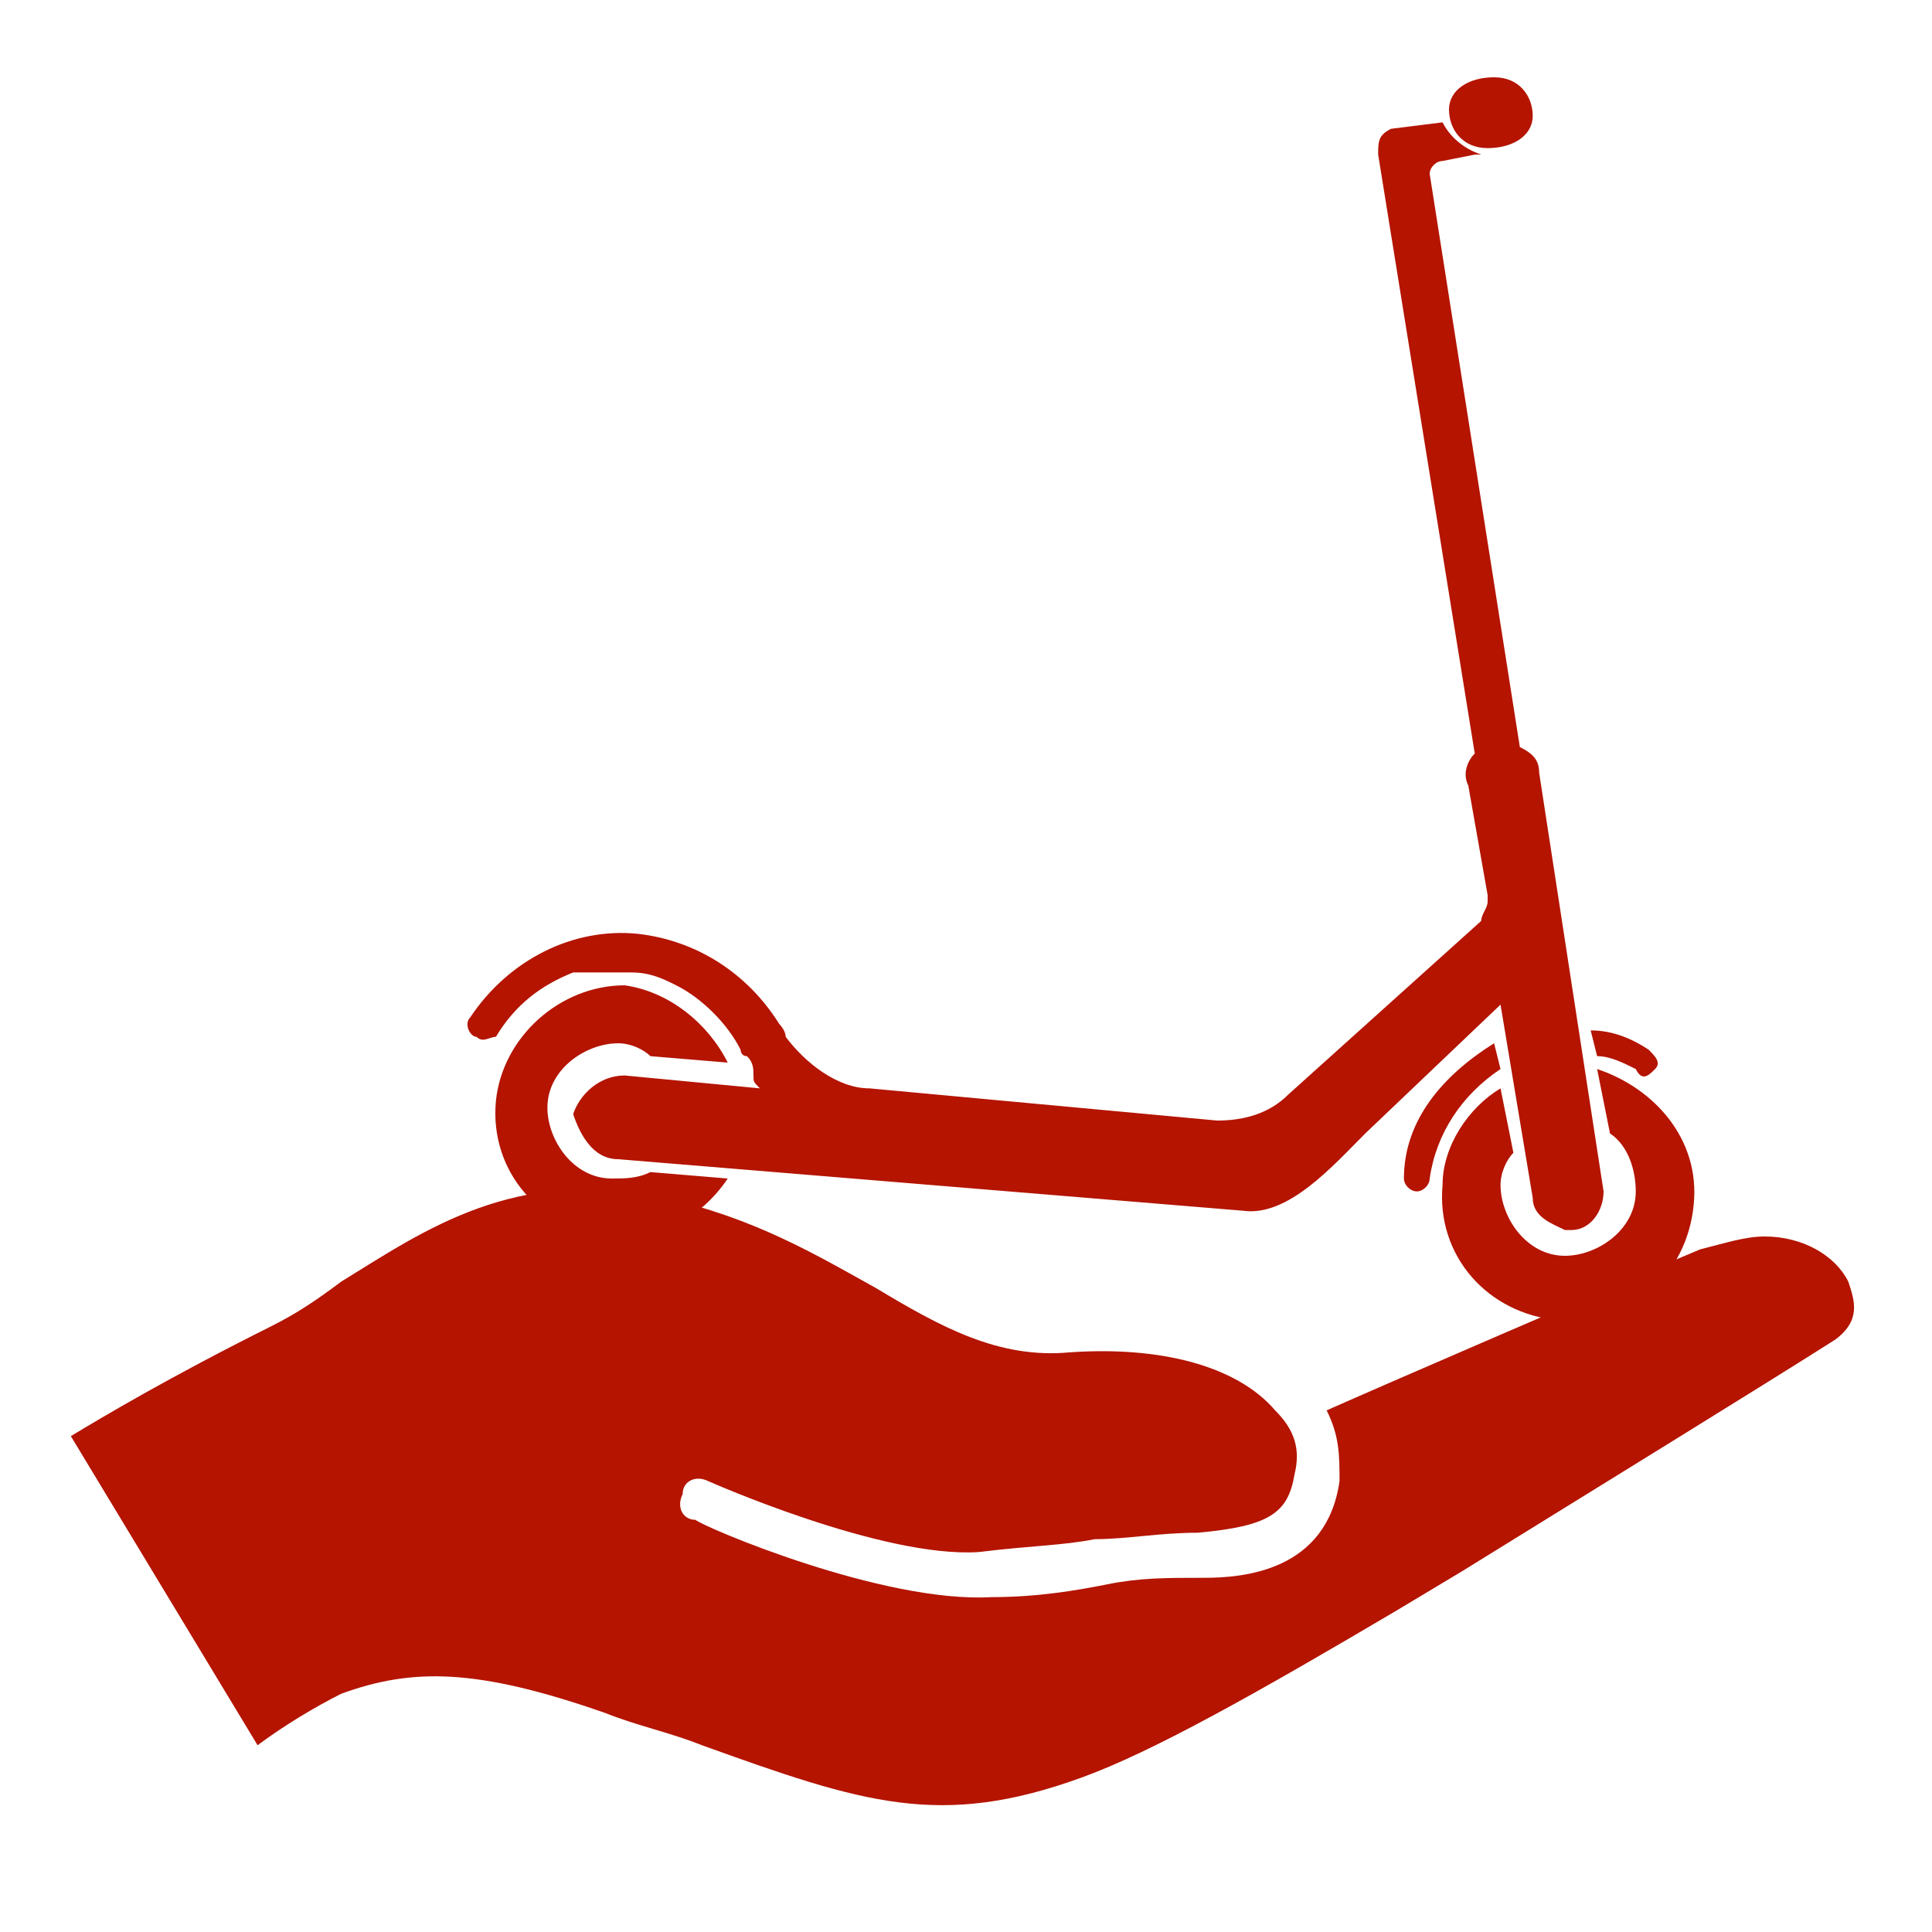
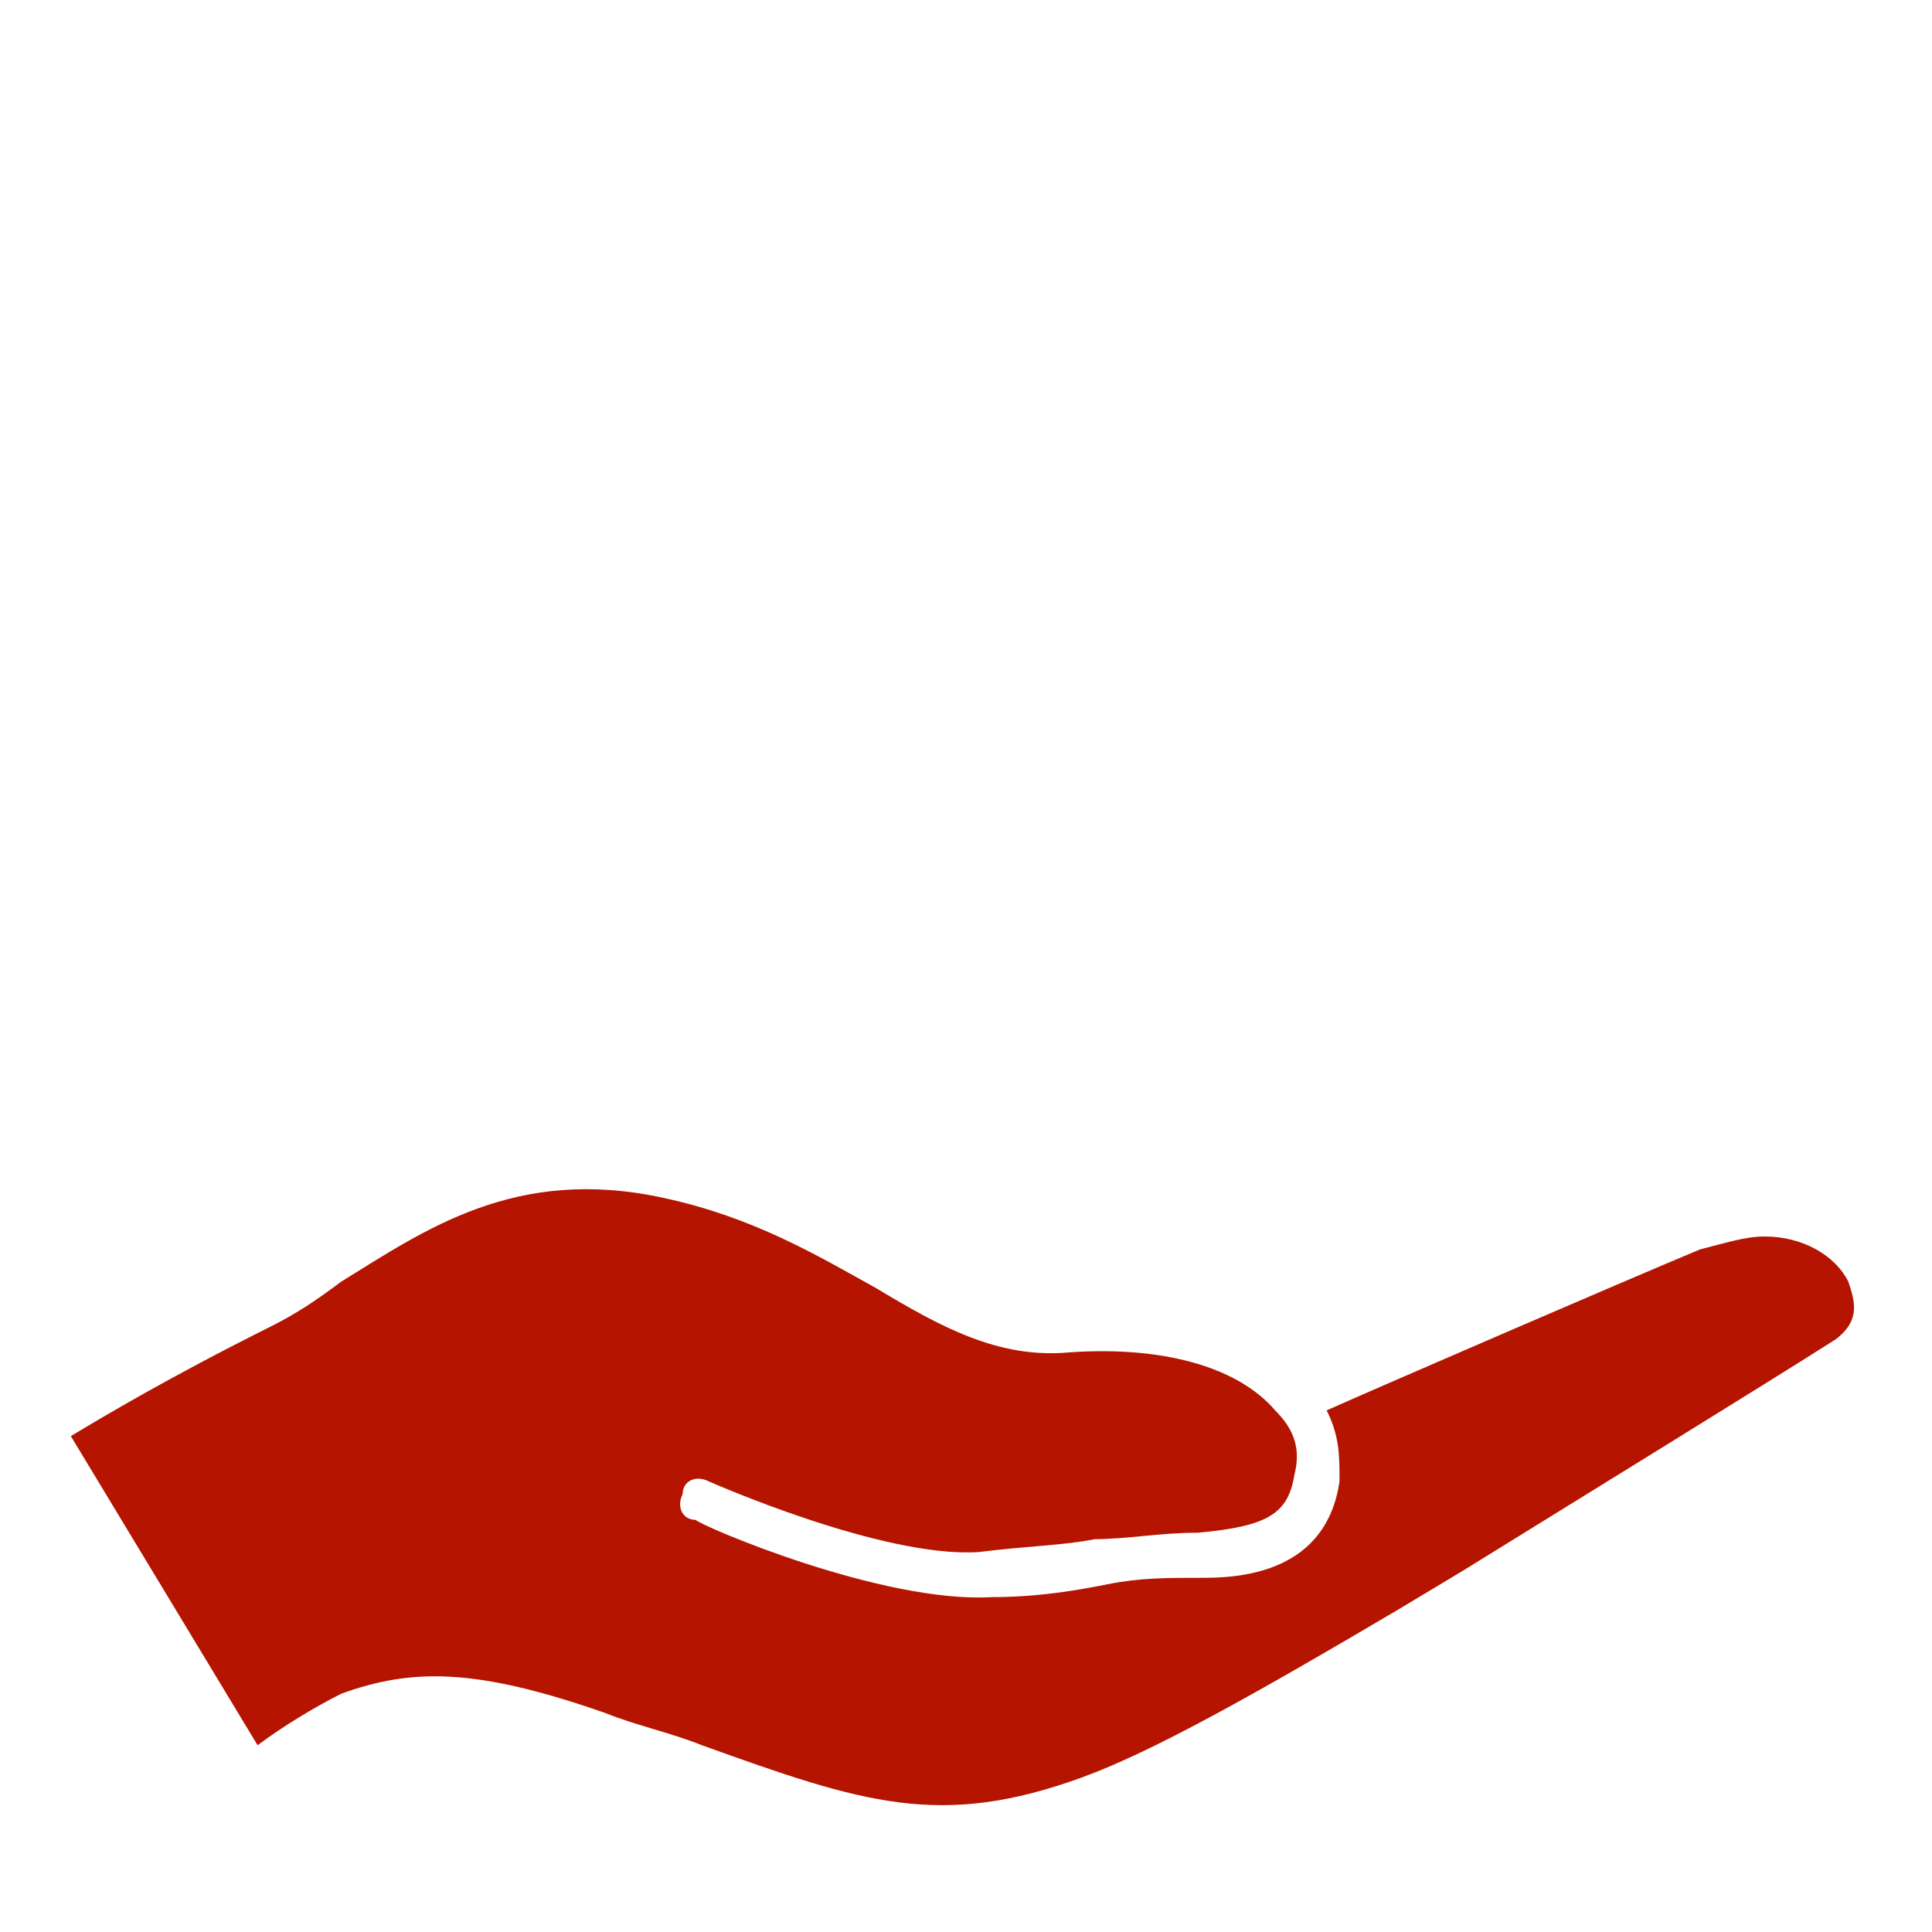
<svg xmlns="http://www.w3.org/2000/svg" version="1.1" id="Calque_1" x="0px" y="0px" viewBox="0 0 30 30" style="enable-background:new 0 0 30 30;" xml:space="preserve">
  <style type="text/css">
	.st0{fill:#B41400;}
</style>
  <g>
    <g>
	</g>
    <g>
	</g>
    <g>
	</g>
  </g>
  <path class="st0" d="M4.2,20.6c0.4-0.2,0.7-0.4,1.1-0.7c1.3-0.8,2.7-1.8,5-1.3c1.4,0.3,2.4,0.9,3.3,1.4c1,0.6,1.9,1.1,3,1  c1.4-0.1,2.6,0.2,3.2,0.9c0.3,0.3,0.4,0.6,0.3,1c-0.1,0.6-0.4,0.8-1.5,0.9c-0.6,0-1.1,0.1-1.6,0.1c-0.5,0.1-1,0.1-1.8,0.2  c-1.5,0.1-4.2-1.1-4.2-1.1c-0.2-0.1-0.4,0-0.4,0.2c-0.1,0.2,0,0.4,0.2,0.4c0.1,0.1,2.9,1.3,4.6,1.2c0.7,0,1.3-0.1,1.8-0.2  c0.5-0.1,0.9-0.1,1.5-0.1c0.6,0,1.9-0.1,2.1-1.5c0-0.4,0-0.7-0.2-1.1c0.9-0.4,4.6-2,5.8-2.5c0.4-0.1,0.7-0.2,1-0.2  c0.6,0,1.1,0.3,1.3,0.7c0.1,0.3,0.2,0.6-0.2,0.9c-1.1,0.7-3.7,2.3-5.8,3.6L21.7,25c-2.2,1.3-3.8,2.2-4.9,2.6  c-2.2,0.8-3.4,0.4-5.9-0.5c-0.5-0.2-1-0.3-1.5-0.5c-2-0.7-3-0.7-4.1-0.3c-0.4,0.2-0.9,0.5-1.3,0.8l-2.9-4.8  C1.6,22,2.6,21.4,4.2,20.6z" />
-   <path class="st0" d="M22.4,18.4c-0.1,1.1,0.7,2,1.8,2.1c1.1,0.1,2-0.7,2.1-1.8c0.1-1-0.6-1.8-1.5-2.1l0.2,1c0.3,0.2,0.4,0.6,0.4,0.9  c0,0.6-0.6,1-1.1,1c-0.6,0-1-0.6-1-1.1c0-0.2,0.1-0.4,0.2-0.5l-0.2-1C22.8,17.2,22.4,17.8,22.4,18.4z M25.7,16.6  c0.1-0.1,0-0.2-0.1-0.3c-0.3-0.2-0.6-0.3-0.9-0.3l0.1,0.4c0.2,0,0.4,0.1,0.6,0.2C25.5,16.8,25.6,16.7,25.7,16.6z M23.8,1.8  c0-0.3-0.2-0.6-0.6-0.6c-0.4,0-0.7,0.2-0.7,0.5c0,0.3,0.2,0.6,0.6,0.6C23.5,2.3,23.8,2.1,23.8,1.8z M21.2,17.6l2.1-2l0.5,3  c0,0.3,0.3,0.4,0.5,0.5c0,0,0.1,0,0.1,0c0.3,0,0.5-0.3,0.5-0.6l-1-6.5c0-0.2-0.1-0.3-0.3-0.4l-1.4-8.9c0,0,0,0,0,0  c0-0.1,0.1-0.2,0.2-0.2l0.5-0.1l0.1,0c-0.3-0.1-0.5-0.3-0.6-0.5L21.6,2c-0.2,0.1-0.2,0.2-0.2,0.4l1.5,9.3c-0.1,0.1-0.2,0.3-0.1,0.5  l0.3,1.7c0,0,0,0.1,0,0.1c0,0.1-0.1,0.2-0.1,0.3l0,0L20,17l0,0c-0.3,0.3-0.7,0.4-1.1,0.4l0,0l-5.4-0.5l0,0c-0.5,0-1-0.4-1.3-0.8  c0,0,0,0,0,0c0-0.1-0.1-0.2-0.1-0.2c-0.5-0.8-1.3-1.3-2.2-1.4c-1-0.1-2,0.4-2.6,1.3c-0.1,0.1,0,0.3,0.1,0.3c0.1,0.1,0.2,0,0.3,0  c0.3-0.5,0.7-0.8,1.2-1c0,0,0,0,0,0c0,0,0.1,0,0.1,0c0,0,0,0,0,0c0,0,0.1,0,0.1,0c0,0,0,0,0.1,0c0,0,0,0,0.1,0c0.1,0,0.2,0,0.3,0  c0,0,0,0,0,0c0.1,0,0.2,0,0.2,0c0.3,0,0.5,0.1,0.7,0.2c0,0,0,0,0,0c0,0,0,0,0,0c0.4,0.2,0.8,0.6,1,1c0,0,0,0.1,0.1,0.1  c0.1,0.1,0.1,0.2,0.1,0.3c0,0.1,0,0.1,0.1,0.2l-2.1-0.2c-0.4,0-0.7,0.3-0.8,0.6C9,17.6,9.2,18,9.6,18l9.7,0.8  C20,18.9,20.7,18.1,21.2,17.6z M21.8,18.3c0,0.1,0.1,0.2,0.2,0.2c0.1,0,0.2-0.1,0.2-0.2c0.1-0.7,0.5-1.3,1.1-1.7l-0.1-0.4  C22.4,16.7,21.8,17.4,21.8,18.3z M7.7,17.1c-0.1,1.1,0.7,2,1.8,2.1c0.7,0.1,1.4-0.3,1.8-0.9l-1.2-0.1c-0.2,0.1-0.4,0.1-0.6,0.1  c-0.6,0-1-0.6-1-1.1c0-0.6,0.6-1,1.1-1c0.2,0,0.4,0.1,0.5,0.2l1.2,0.1c-0.3-0.6-0.9-1.1-1.6-1.2C8.7,15.3,7.8,16.1,7.7,17.1z" />
</svg>